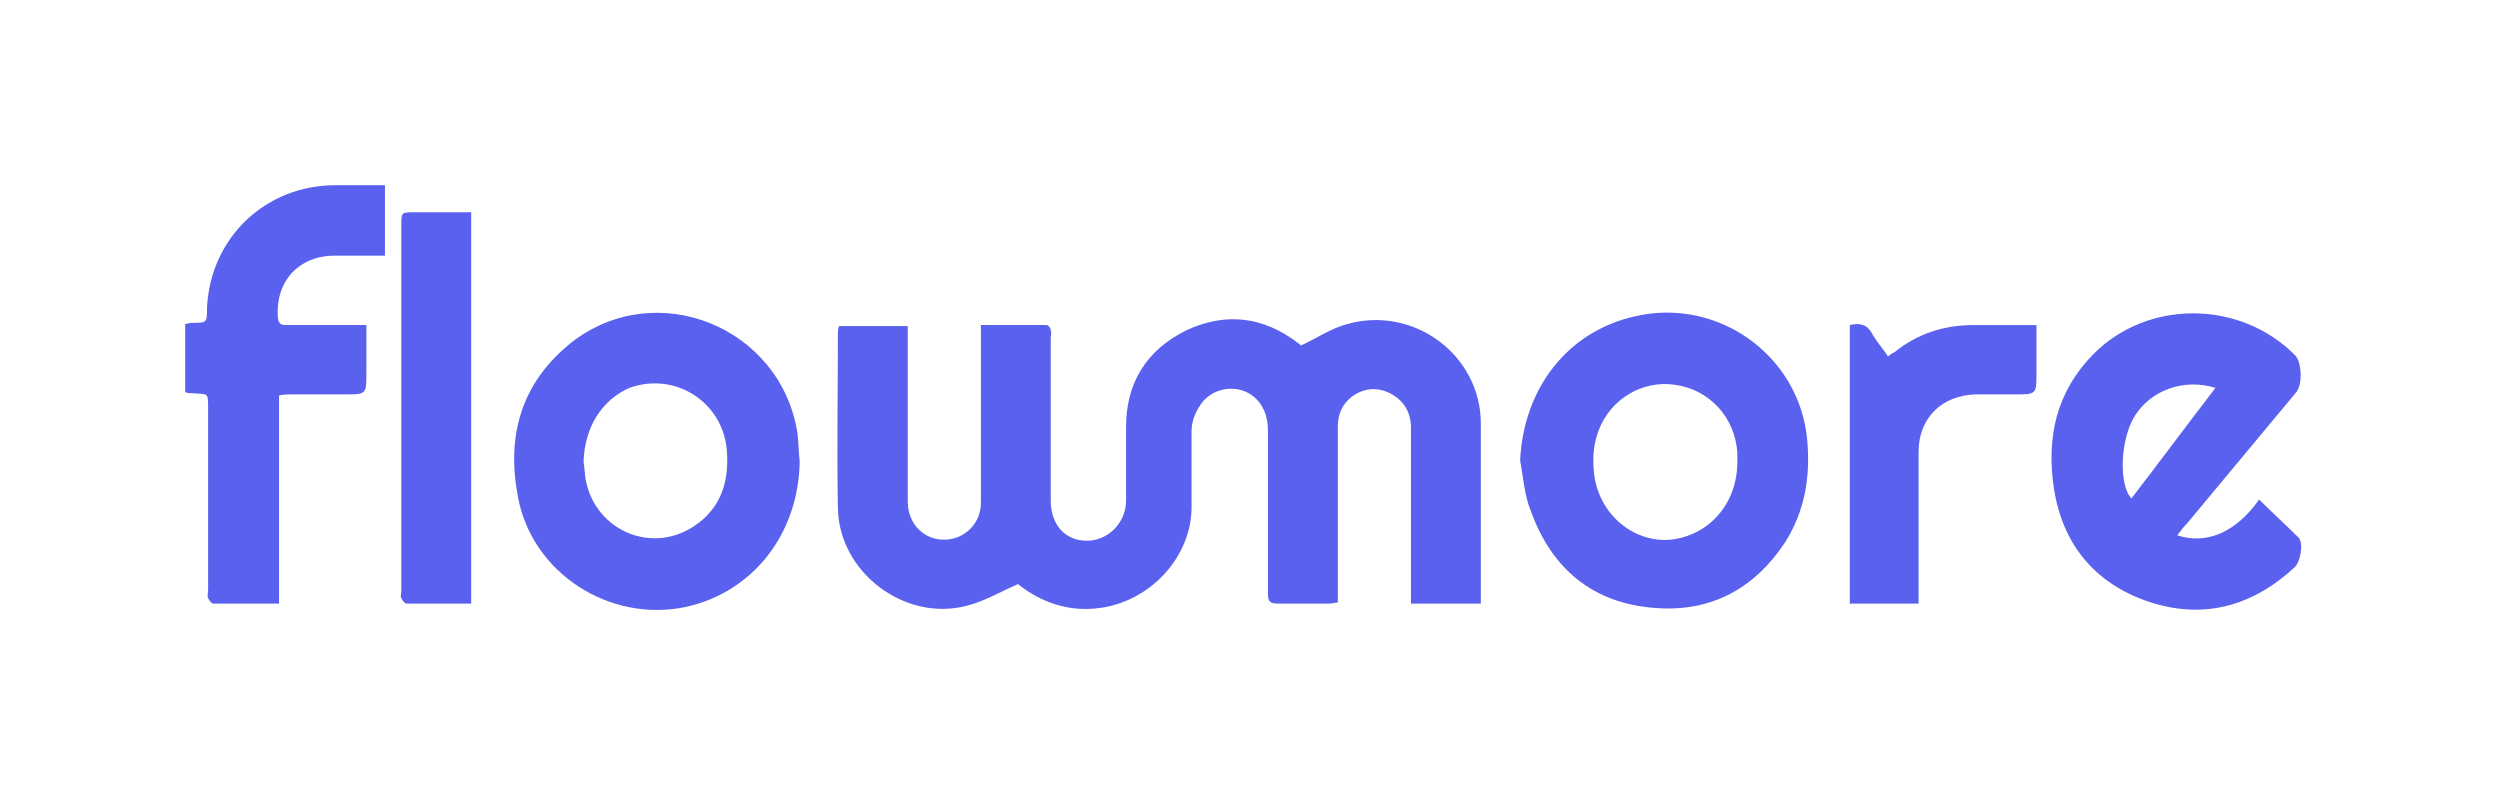
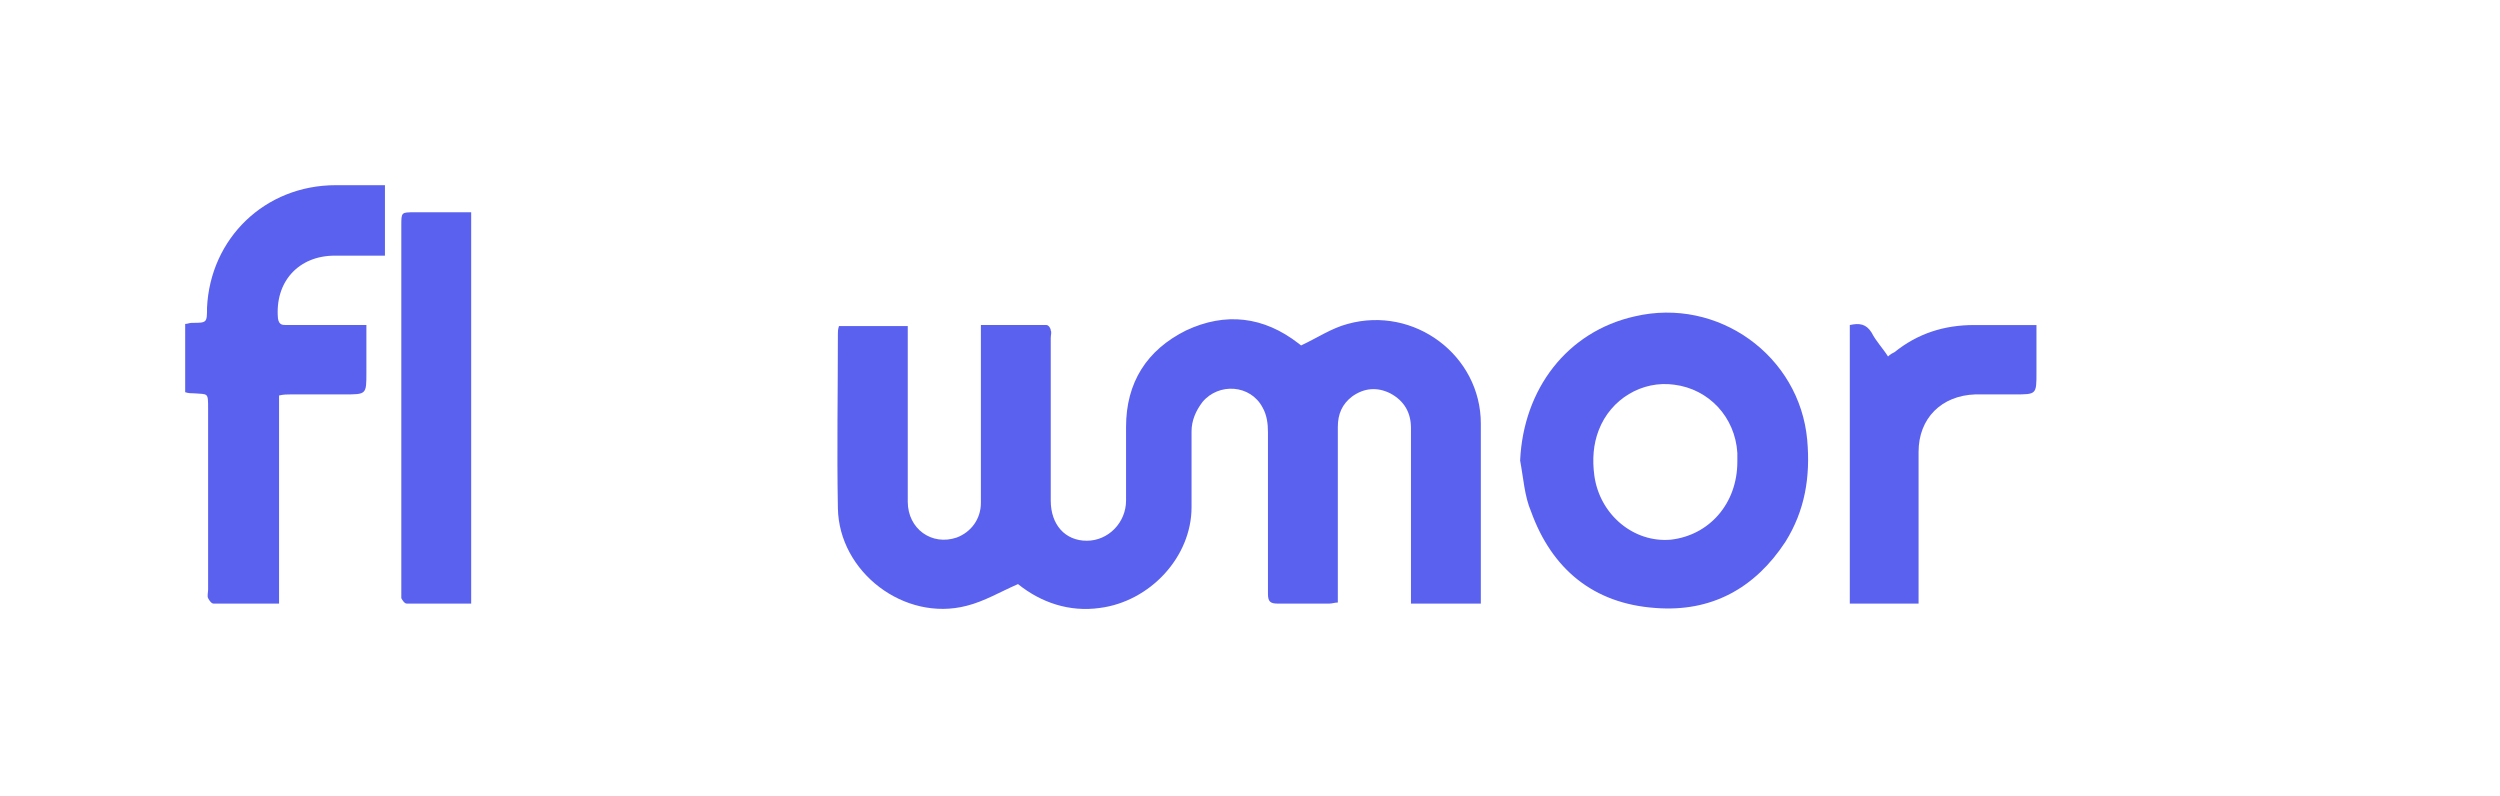
<svg xmlns="http://www.w3.org/2000/svg" width="135" height="43" viewBox="0 0 135 43" fill="none">
  <path d="M54.972 31.541C54.029 31.951 53.145 32.478 52.202 32.712C48.842 33.59 45.305 30.897 45.246 27.443C45.187 24.282 45.246 21.122 45.246 18.019C45.246 17.902 45.246 17.785 45.305 17.609C46.543 17.609 47.781 17.609 49.019 17.609C49.019 17.843 49.019 18.019 49.019 18.195C49.019 21.18 49.019 24.107 49.019 27.092C49.019 28.556 50.315 29.492 51.671 29.024C52.437 28.731 52.968 28.029 52.968 27.151C52.968 24.165 52.968 21.18 52.968 18.195C52.968 18.019 52.968 17.785 52.968 17.551C54.206 17.551 55.326 17.551 56.505 17.551C56.623 17.551 56.74 17.726 56.74 17.843C56.799 17.96 56.74 18.078 56.74 18.253C56.74 21.18 56.74 24.107 56.74 27.034C56.74 28.322 57.507 29.2 58.685 29.2C59.864 29.2 60.807 28.204 60.807 27.034C60.807 25.687 60.807 24.399 60.807 23.053C60.807 20.653 61.928 18.897 64.049 17.843C66.171 16.848 68.234 17.082 70.121 18.546C70.18 18.604 70.298 18.663 70.239 18.663C71.123 18.253 71.889 17.726 72.773 17.492C76.369 16.497 79.965 19.19 79.965 22.878C79.965 25.98 79.965 29.024 79.965 32.126C79.965 32.243 79.965 32.361 79.965 32.595C78.727 32.595 77.548 32.595 76.192 32.595C76.192 32.419 76.192 32.185 76.192 31.951C76.192 29.024 76.192 26.039 76.192 23.112C76.192 22.292 75.838 21.648 75.072 21.239C74.365 20.887 73.657 20.946 73.009 21.414C72.479 21.824 72.243 22.351 72.243 23.053C72.243 25.98 72.243 28.965 72.243 31.892C72.243 32.068 72.243 32.302 72.243 32.536C72.066 32.536 71.948 32.595 71.771 32.595C70.828 32.595 69.885 32.595 69.001 32.595C68.588 32.595 68.47 32.478 68.47 32.068C68.47 29.141 68.47 26.273 68.47 23.346C68.47 22.878 68.411 22.409 68.176 22C67.527 20.77 65.818 20.653 64.934 21.707C64.58 22.175 64.344 22.702 64.344 23.287C64.344 24.634 64.344 26.039 64.344 27.385C64.344 30.078 62.104 32.478 59.393 32.829C57.742 33.063 56.21 32.536 54.972 31.541Z" fill="#5A61EE" />
  <path d="M82.087 24.87C82.264 21.006 84.622 17.904 88.276 17.084C92.756 16.031 97.177 19.192 97.59 23.758C97.766 25.748 97.472 27.562 96.411 29.26C94.76 31.777 92.403 33.065 89.396 32.831C86.036 32.596 83.797 30.723 82.677 27.621C82.323 26.801 82.264 25.806 82.087 24.87ZM93.817 24.928C93.817 24.753 93.817 24.636 93.817 24.46C93.699 22.528 92.285 21.006 90.398 20.772C88.689 20.538 86.98 21.533 86.331 23.231C86.036 23.992 85.978 24.811 86.095 25.689C86.39 27.797 88.217 29.318 90.222 29.143C92.285 28.909 93.817 27.211 93.817 24.928Z" fill="#5A61EE" />
-   <path d="M43.183 24.927C43.124 28.791 40.707 31.952 37.053 32.771C32.927 33.649 28.742 30.957 27.975 26.859C27.327 23.522 28.152 20.654 30.864 18.488C35.461 14.918 42.181 17.669 43.065 23.405C43.124 23.874 43.124 24.401 43.183 24.927ZM31.512 24.927C31.571 25.279 31.571 25.63 31.63 25.922C32.16 28.674 35.226 29.962 37.524 28.381C38.998 27.386 39.411 25.864 39.234 24.166C38.939 21.649 36.404 20.069 33.988 20.947C32.514 21.591 31.571 23.054 31.512 24.927Z" fill="#5A61EE" />
-   <path d="M117.572 28.907C119.164 29.433 120.755 28.731 121.993 26.975C122.7 27.677 123.408 28.321 124.115 29.024C124.41 29.316 124.233 30.37 123.879 30.663C121.581 32.77 118.928 33.472 115.981 32.477C113.092 31.482 111.383 29.375 110.912 26.389C110.499 23.638 111.029 21.18 113.034 19.131C115.981 16.145 120.991 16.204 123.938 19.189C124.292 19.541 124.351 20.77 123.997 21.18C122.052 23.521 120.048 25.921 118.103 28.263C117.926 28.438 117.749 28.672 117.572 28.907ZM119.635 20.945C117.926 20.419 116.158 21.063 115.273 22.468C114.507 23.697 114.389 26.155 115.097 26.916C116.629 24.926 118.103 22.936 119.635 20.945Z" fill="#5A61EE" />
  <path d="M15.069 32.595C13.831 32.595 12.711 32.595 11.533 32.595C11.415 32.595 11.297 32.419 11.238 32.302C11.179 32.185 11.238 32.01 11.238 31.834C11.238 28.556 11.238 25.278 11.238 22.058C11.238 21.18 11.238 21.298 10.472 21.239C10.354 21.239 10.177 21.239 10 21.18C10 19.951 10 18.722 10 17.493C10.118 17.493 10.236 17.434 10.354 17.434C11.179 17.434 11.179 17.434 11.179 16.615C11.356 12.868 14.303 10 18.134 10C19.018 10 19.844 10 20.787 10C20.787 11.288 20.787 12.517 20.787 13.805C19.903 13.805 18.96 13.805 18.075 13.805C16.13 13.805 14.834 15.21 15.01 17.2C15.069 17.551 15.246 17.551 15.482 17.551C16.72 17.551 17.957 17.551 19.195 17.551C19.372 17.551 19.549 17.551 19.785 17.551C19.785 18.429 19.785 19.307 19.785 20.127C19.785 21.298 19.785 21.298 18.606 21.298C17.663 21.298 16.661 21.298 15.718 21.298C15.541 21.298 15.305 21.298 15.069 21.356C15.069 25.044 15.069 28.79 15.069 32.595Z" fill="#5A61EE" />
-   <path d="M25.444 32.595C24.265 32.595 23.145 32.595 21.966 32.595C21.848 32.595 21.73 32.419 21.671 32.302C21.612 32.185 21.671 32.068 21.671 31.892C21.671 25.336 21.671 18.721 21.671 12.165C21.671 11.463 21.671 11.463 22.379 11.463C23.381 11.463 24.383 11.463 25.444 11.463C25.444 18.546 25.444 25.512 25.444 32.595Z" fill="#5A61EE" />
+   <path d="M25.444 32.595C24.265 32.595 23.145 32.595 21.966 32.595C21.848 32.595 21.73 32.419 21.671 32.302C21.671 25.336 21.671 18.721 21.671 12.165C21.671 11.463 21.671 11.463 22.379 11.463C23.381 11.463 24.383 11.463 25.444 11.463C25.444 18.546 25.444 25.512 25.444 32.595Z" fill="#5A61EE" />
  <path d="M103.603 32.596C102.306 32.596 101.127 32.596 99.889 32.596C99.889 27.562 99.889 22.586 99.889 17.552C100.42 17.435 100.774 17.493 101.068 17.962C101.304 18.43 101.658 18.781 101.953 19.25C102.07 19.132 102.188 19.074 102.306 19.015C103.544 18.02 104.959 17.552 106.609 17.552C107.729 17.552 108.79 17.552 109.969 17.552C109.969 18.43 109.969 19.308 109.969 20.128C109.969 21.298 109.969 21.298 108.79 21.298C108.083 21.298 107.375 21.298 106.668 21.298C104.841 21.357 103.603 22.586 103.603 24.401C103.603 26.918 103.603 29.435 103.603 31.893C103.603 32.127 103.603 32.362 103.603 32.596Z" fill="#5A61EE" />
</svg>